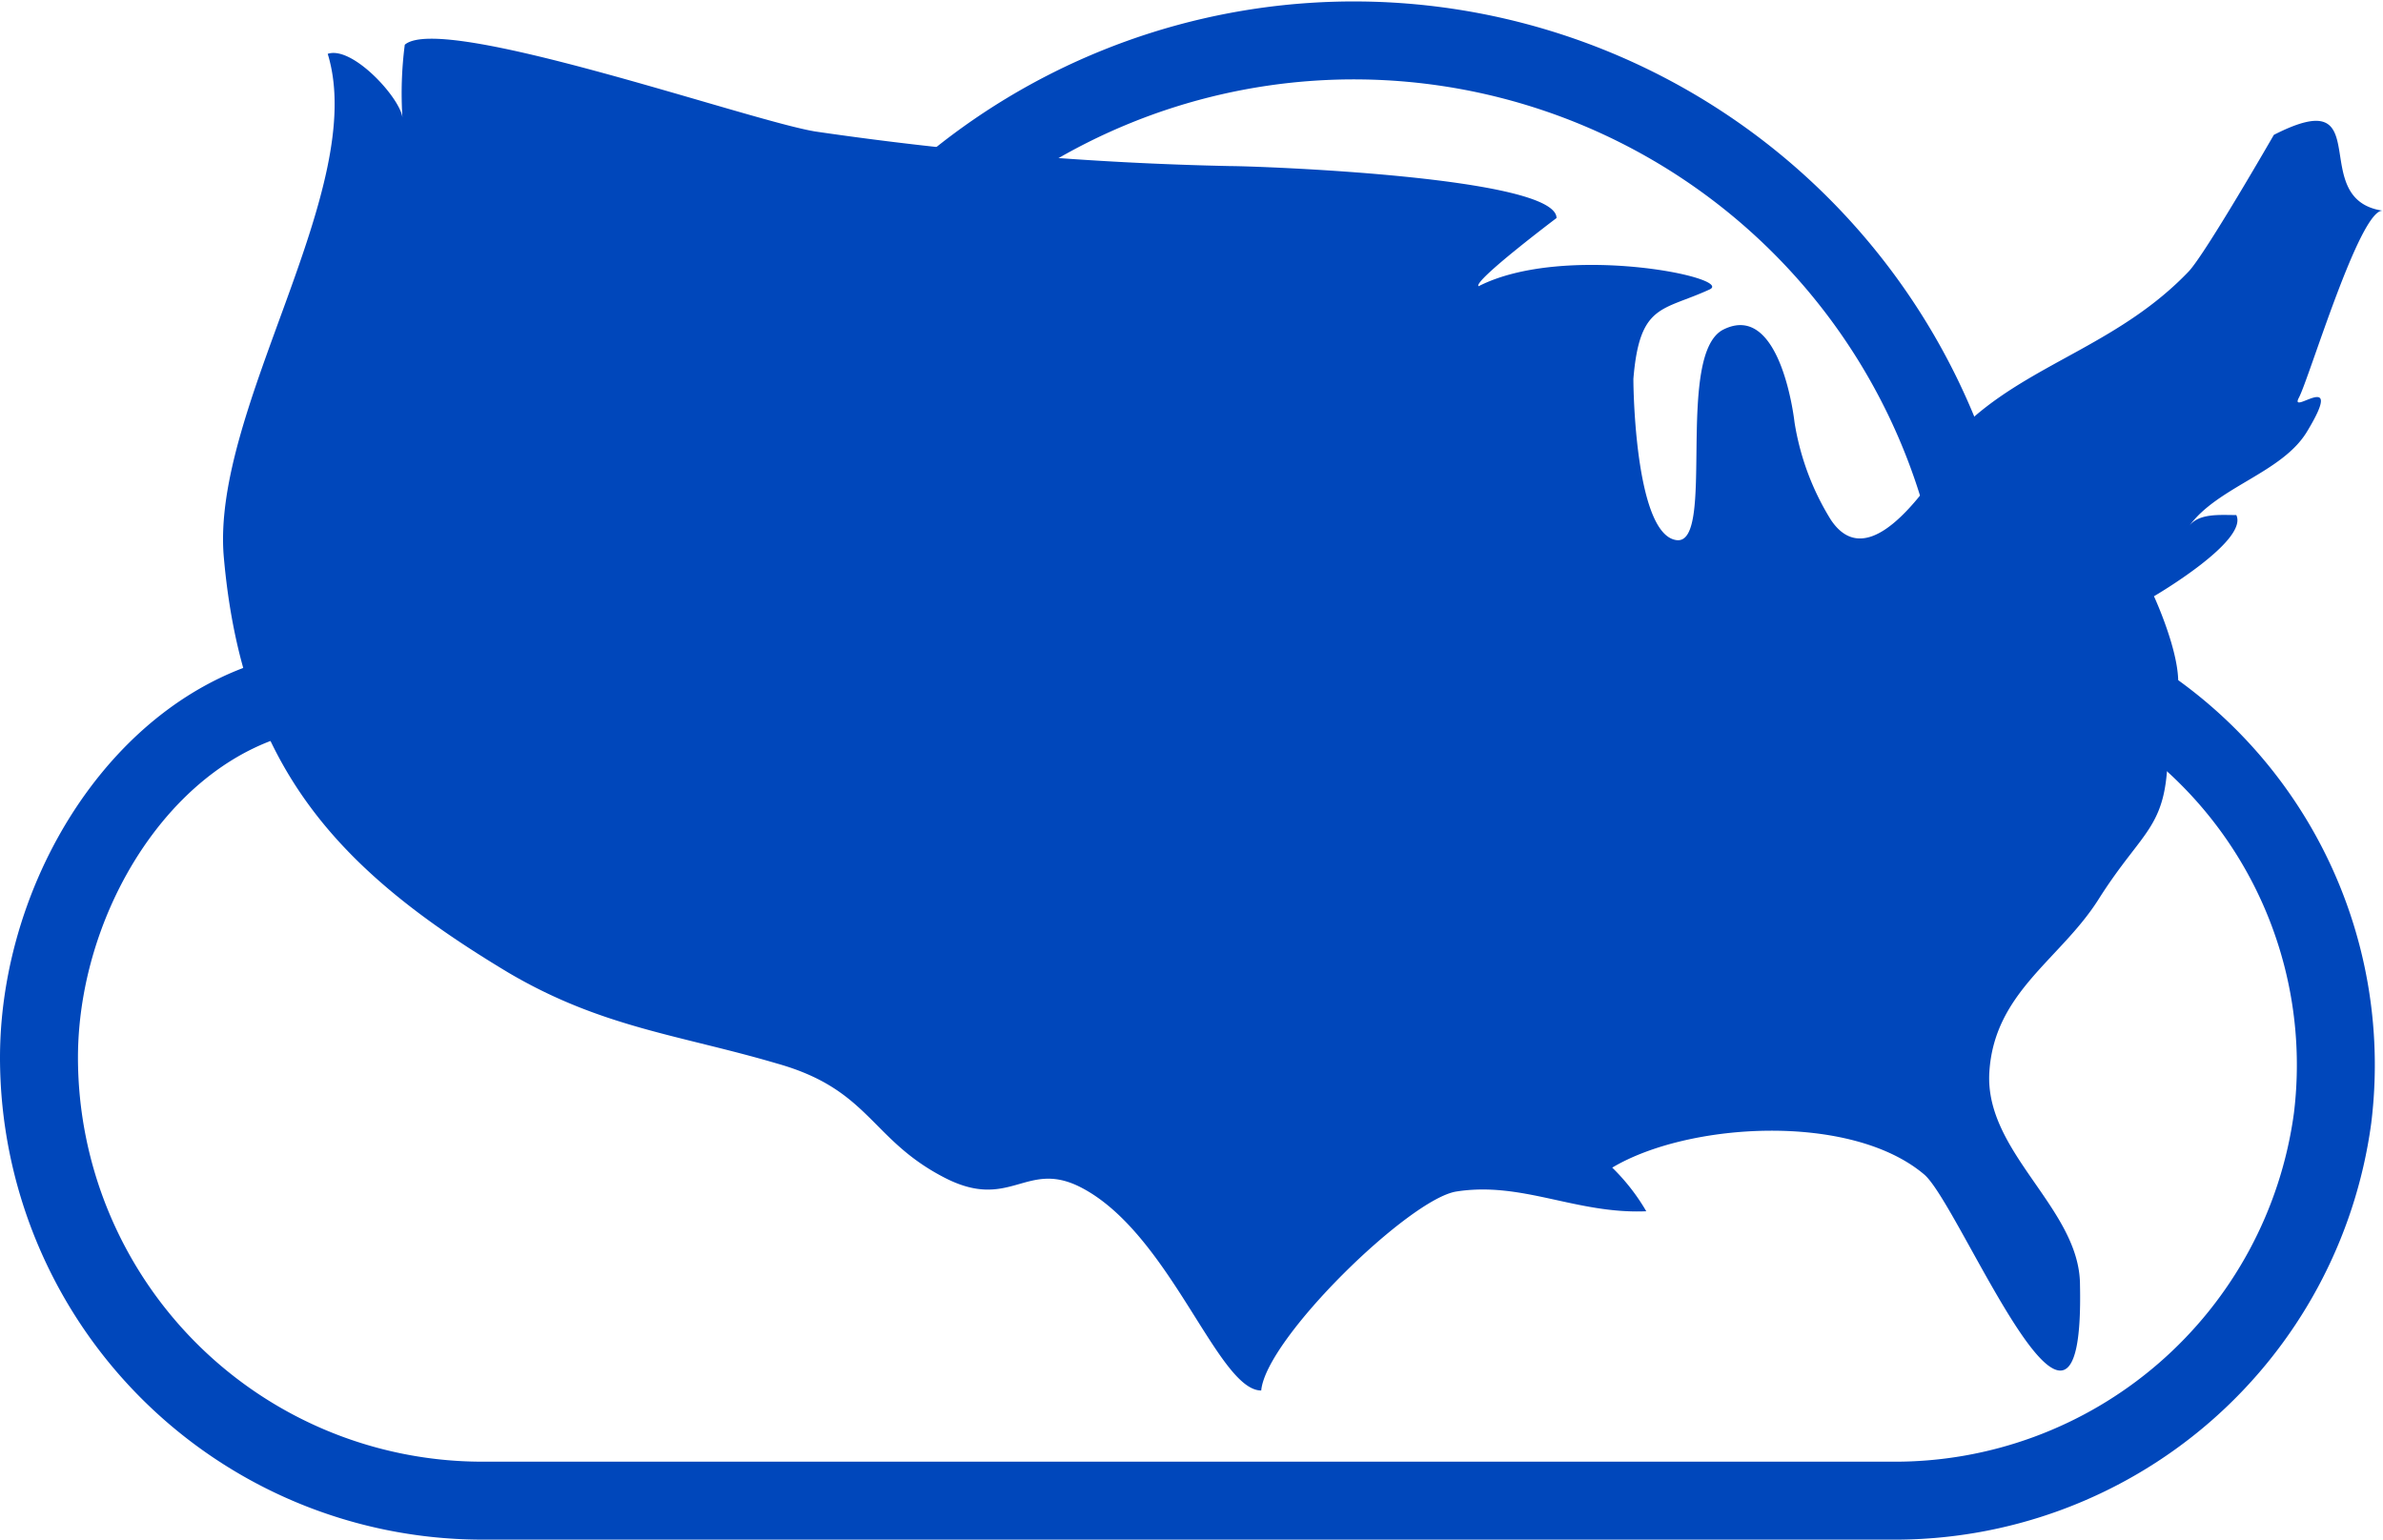
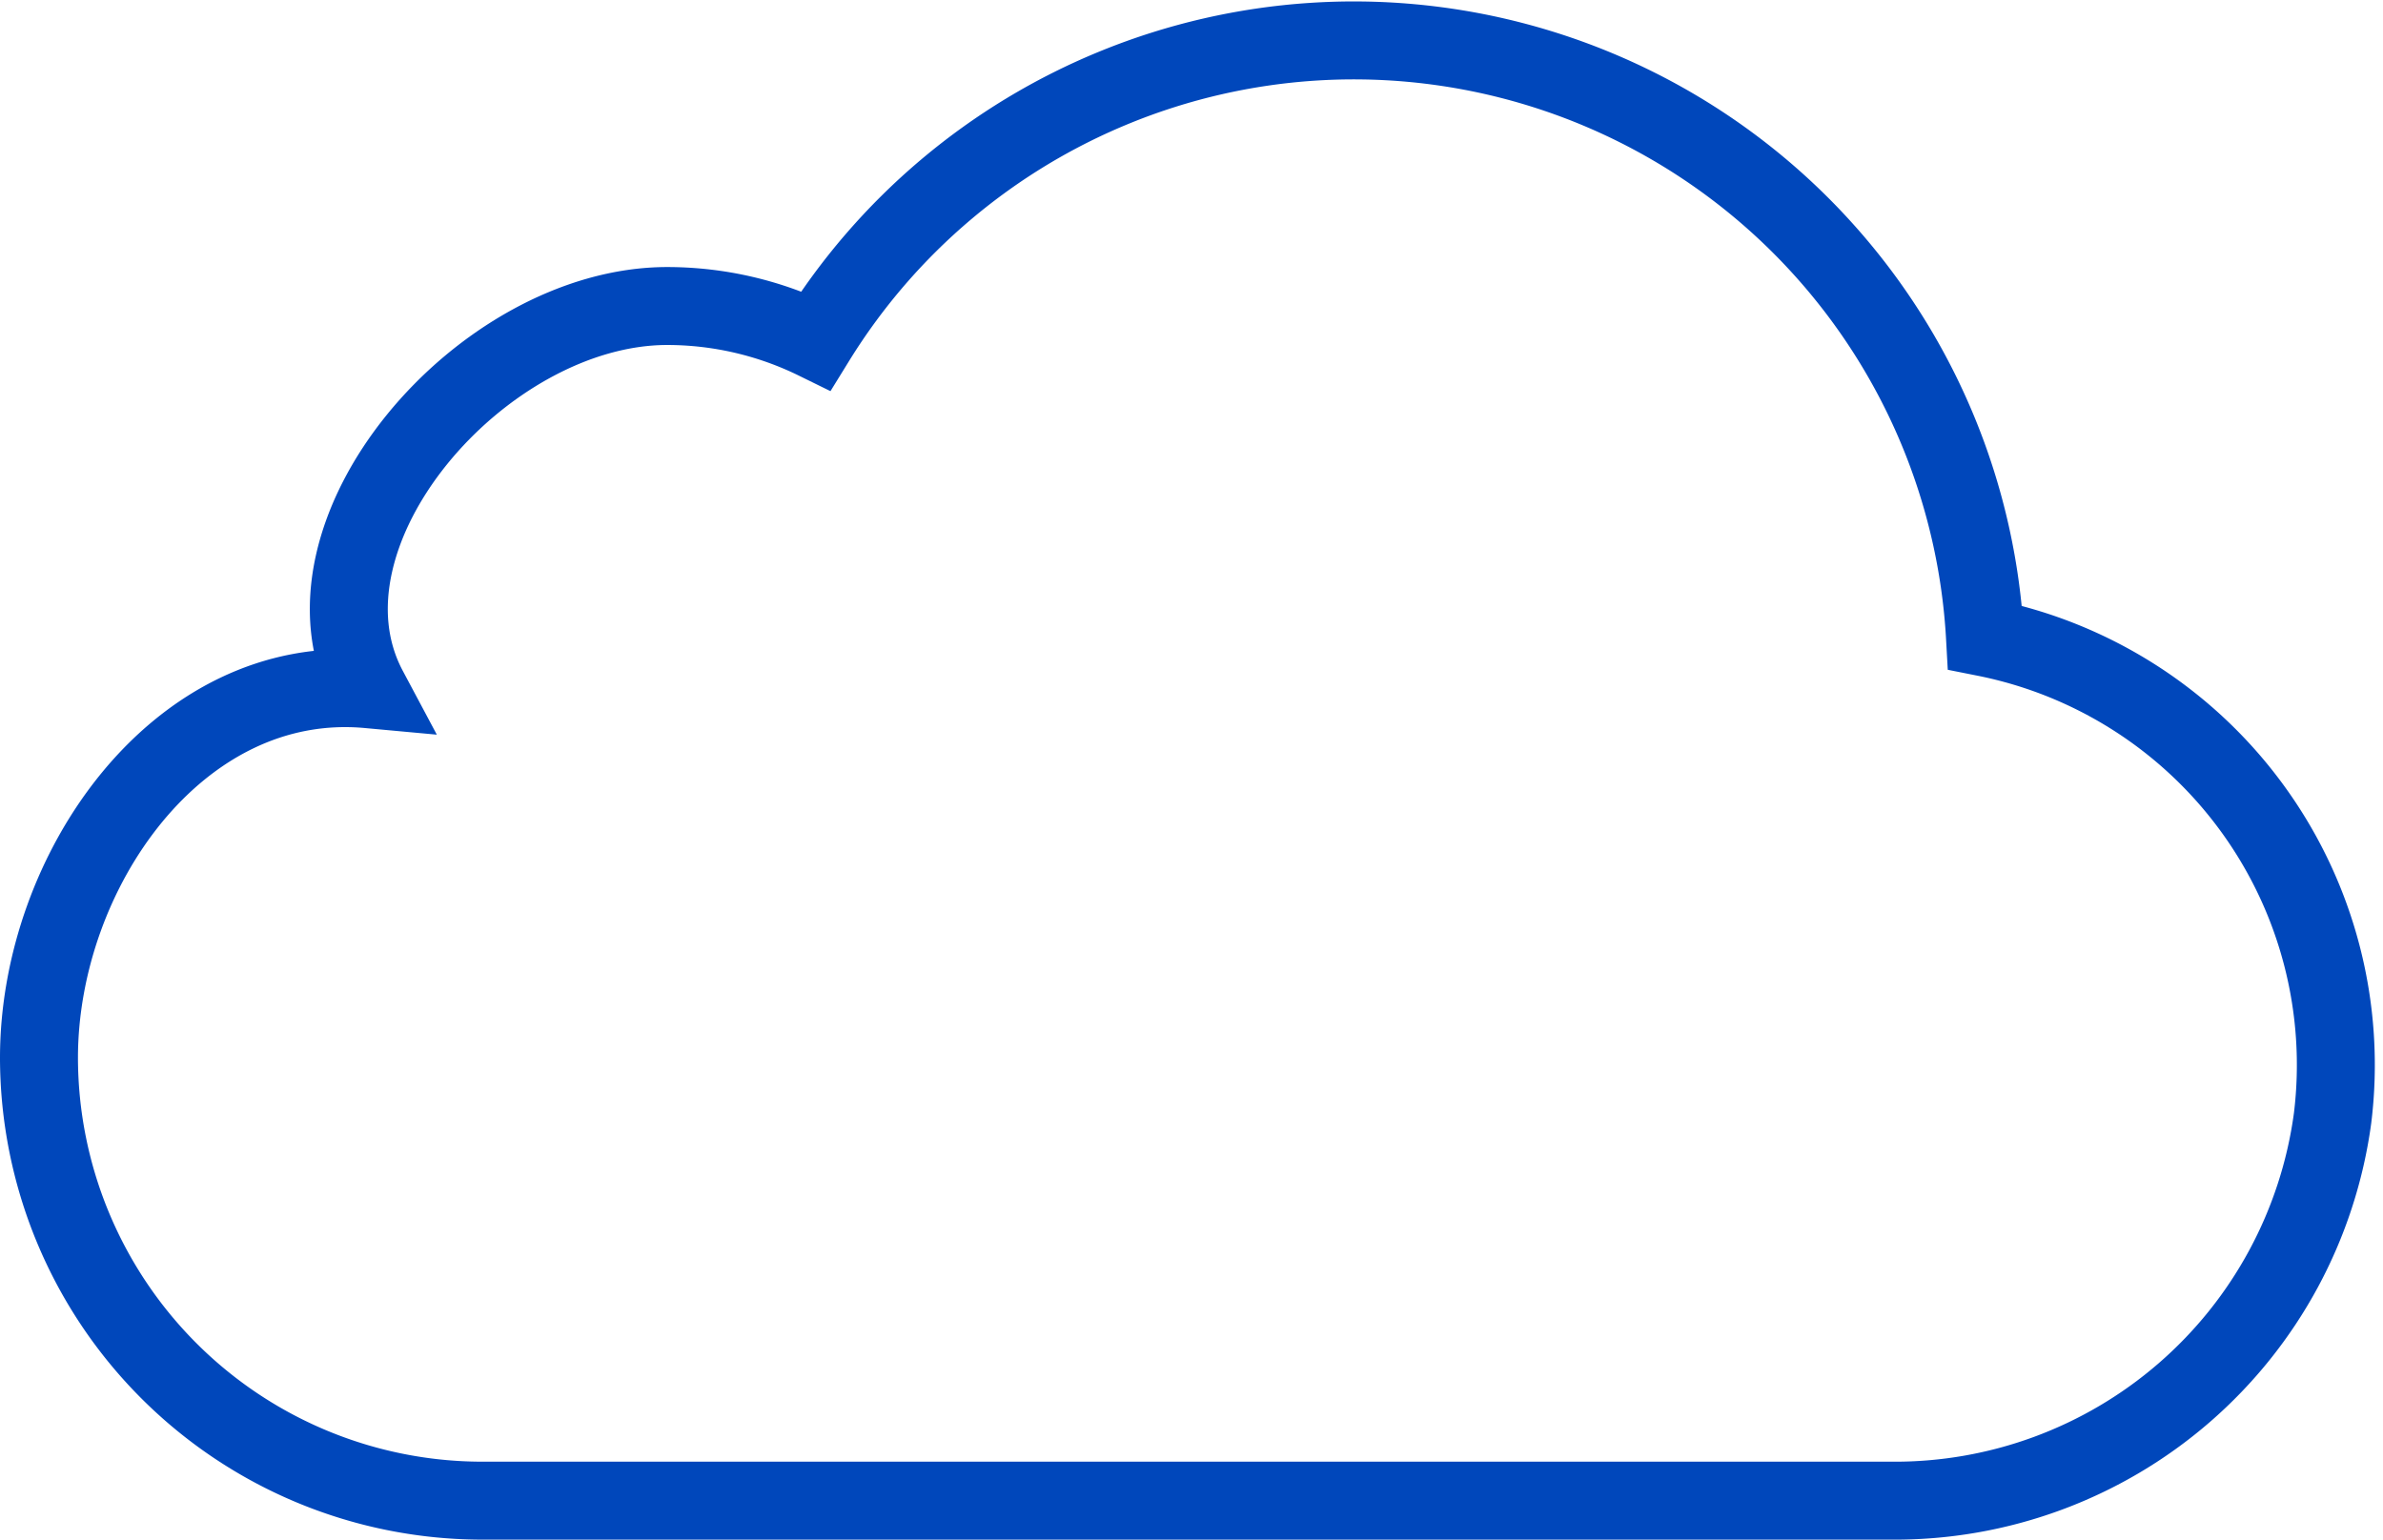
<svg xmlns="http://www.w3.org/2000/svg" width="73.361" height="47.41" viewBox="0 0 73.361 47.41">
  <g id="Layer_2" transform="translate(-0.05 -0.305)">
    <g id="network" transform="translate(1.25 1.498)">
      <g id="USnetwork_o_gry">
        <path id="Path_4127" data-name="Path 4127" d="M58.262,46.526H14.847A13.653,13.653,0,0,1,1.25,32.889C1.25,27.147,5.529,21,11.392,21.54c-2.559-4.8,3.5-11.8,9.2-11.8a10.4,10.4,0,0,1,4.575,1.064,19.46,19.46,0,0,1,35.992,9.142,13.421,13.421,0,0,1,10.7,14.8A13.6,13.6,0,0,1,58.262,46.526Z" transform="translate(-1.25 -1.51)" fill="none" stroke="#0047bb" stroke-width="2.4" />
-         <path id="Path_4128" data-name="Path 4128" d="M74.83,6.794c-2.4-.344-.1-4-3.359-2.336,0,0-2.112,3.671-2.623,4.207-2.048,2.144-4.623,2.775-6.575,4.447-.368.32-2.927,5.463-4.439,3.2a8.078,8.078,0,0,1-1.12-3.007s-.408-3.735-2.184-2.855c-1.512.744-.224,6.647-1.448,6.487s-1.328-4.375-1.328-4.967c.192-2.328.888-2.08,2.344-2.751.8-.36-4.479-1.448-7.11-.1-.184-.152,2.4-2.1,2.4-2.1,0-1.272-9.2-1.6-10.038-1.6A102.946,102.946,0,0,1,26.576,4.355C24.545,4.027,15.067.684,13.931,1.683a11.652,11.652,0,0,0-.072,2.24c-.08-.616-1.544-2.216-2.3-1.96,1.272,4.151-3.591,10.91-3.2,15.485.568,6.479,3.511,9.654,8.75,12.8,2.879,1.7,5.279,1.92,8.286,2.807,2.847.8,2.871,2.328,5.127,3.5,2.032,1.064,2.519-.528,4.175.288,2.783,1.384,4.255,6.279,5.6,6.279.144-1.6,4.559-5.9,6.007-6.127,2.032-.32,3.687.7,5.847.608a6.328,6.328,0,0,0-1.048-1.344c2.343-1.4,7.342-1.7,9.6.208,1.112.928,4.951,10.582,4.8,3.407,0-2.352-2.935-4.071-2.791-6.543S64.9,29.853,66.072,28c1.432-2.264,2.152-2.16,2.136-4.8a7.636,7.636,0,0,0-.328-1.056c1.512,0-.1-3.479-.1-3.479s2.919-1.7,2.535-2.5c-.5,0-1.16-.064-1.456.344.88-1.216,2.863-1.64,3.631-2.911,1.216-2.008-.568-.448-.248-1.048S74.126,6.7,74.83,6.794Z" transform="translate(-2.67 -1.498)" fill="#0047bb" />
      </g>
    </g>
  </g>
</svg>